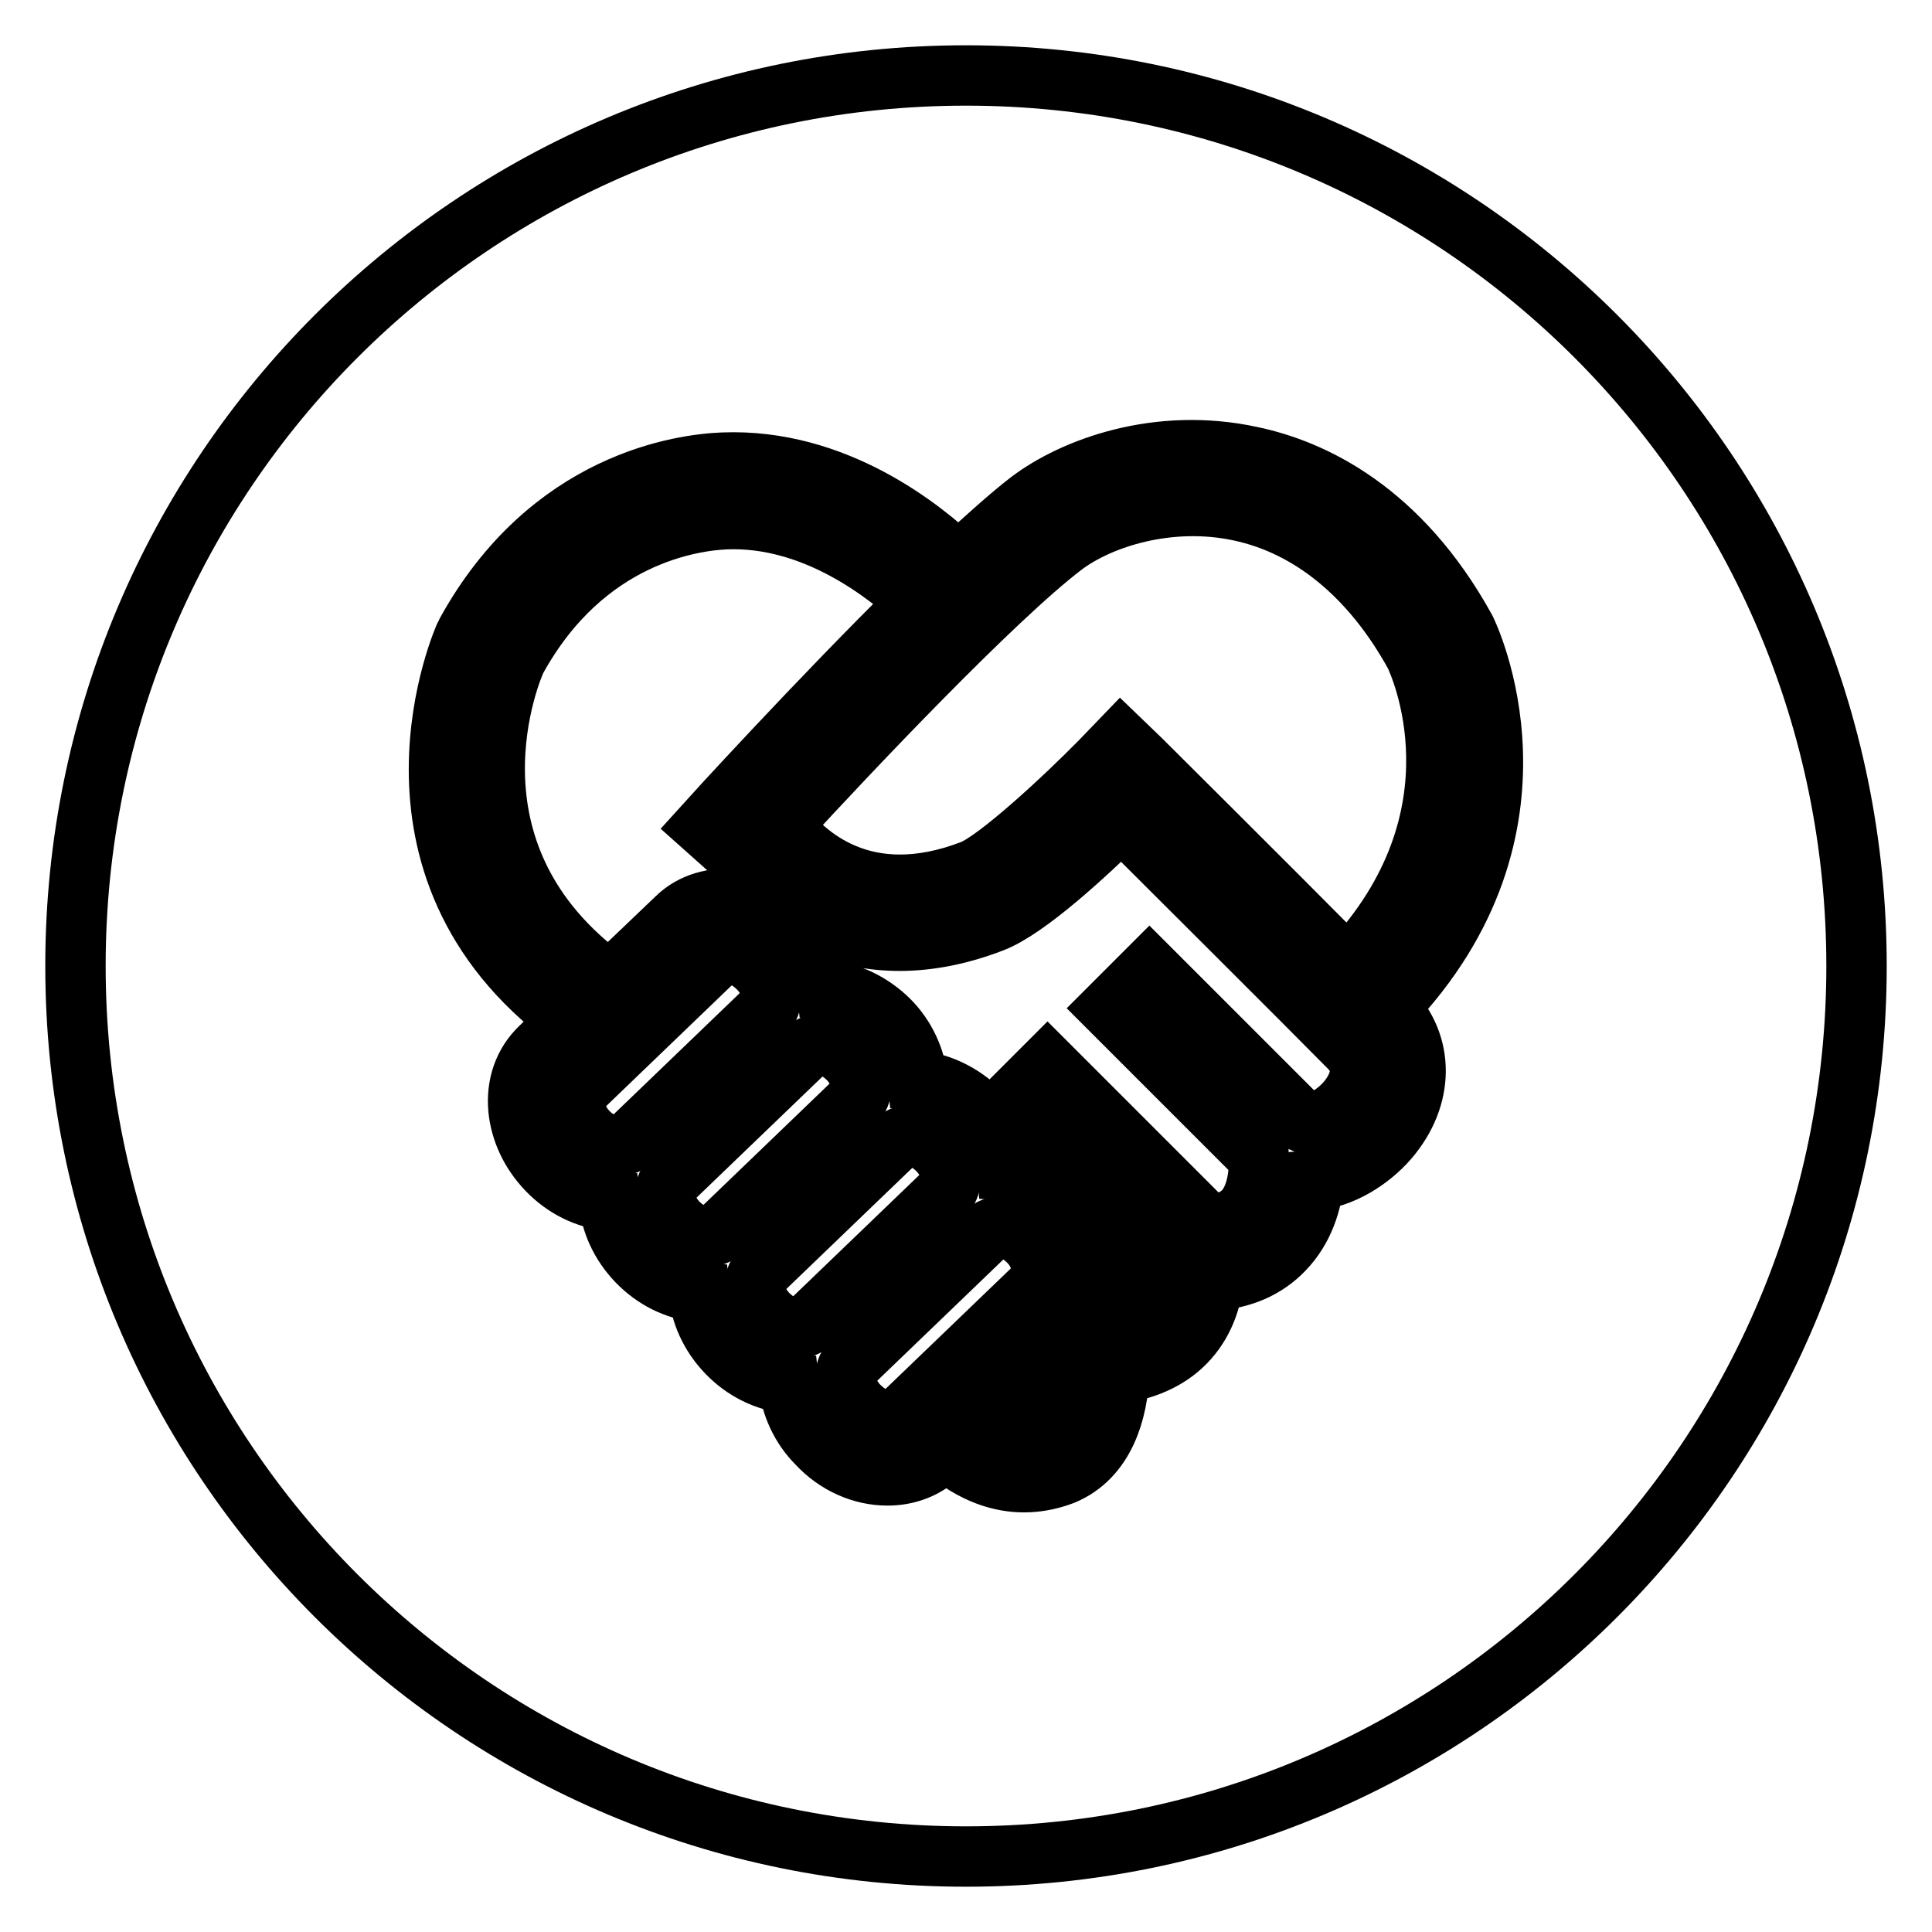
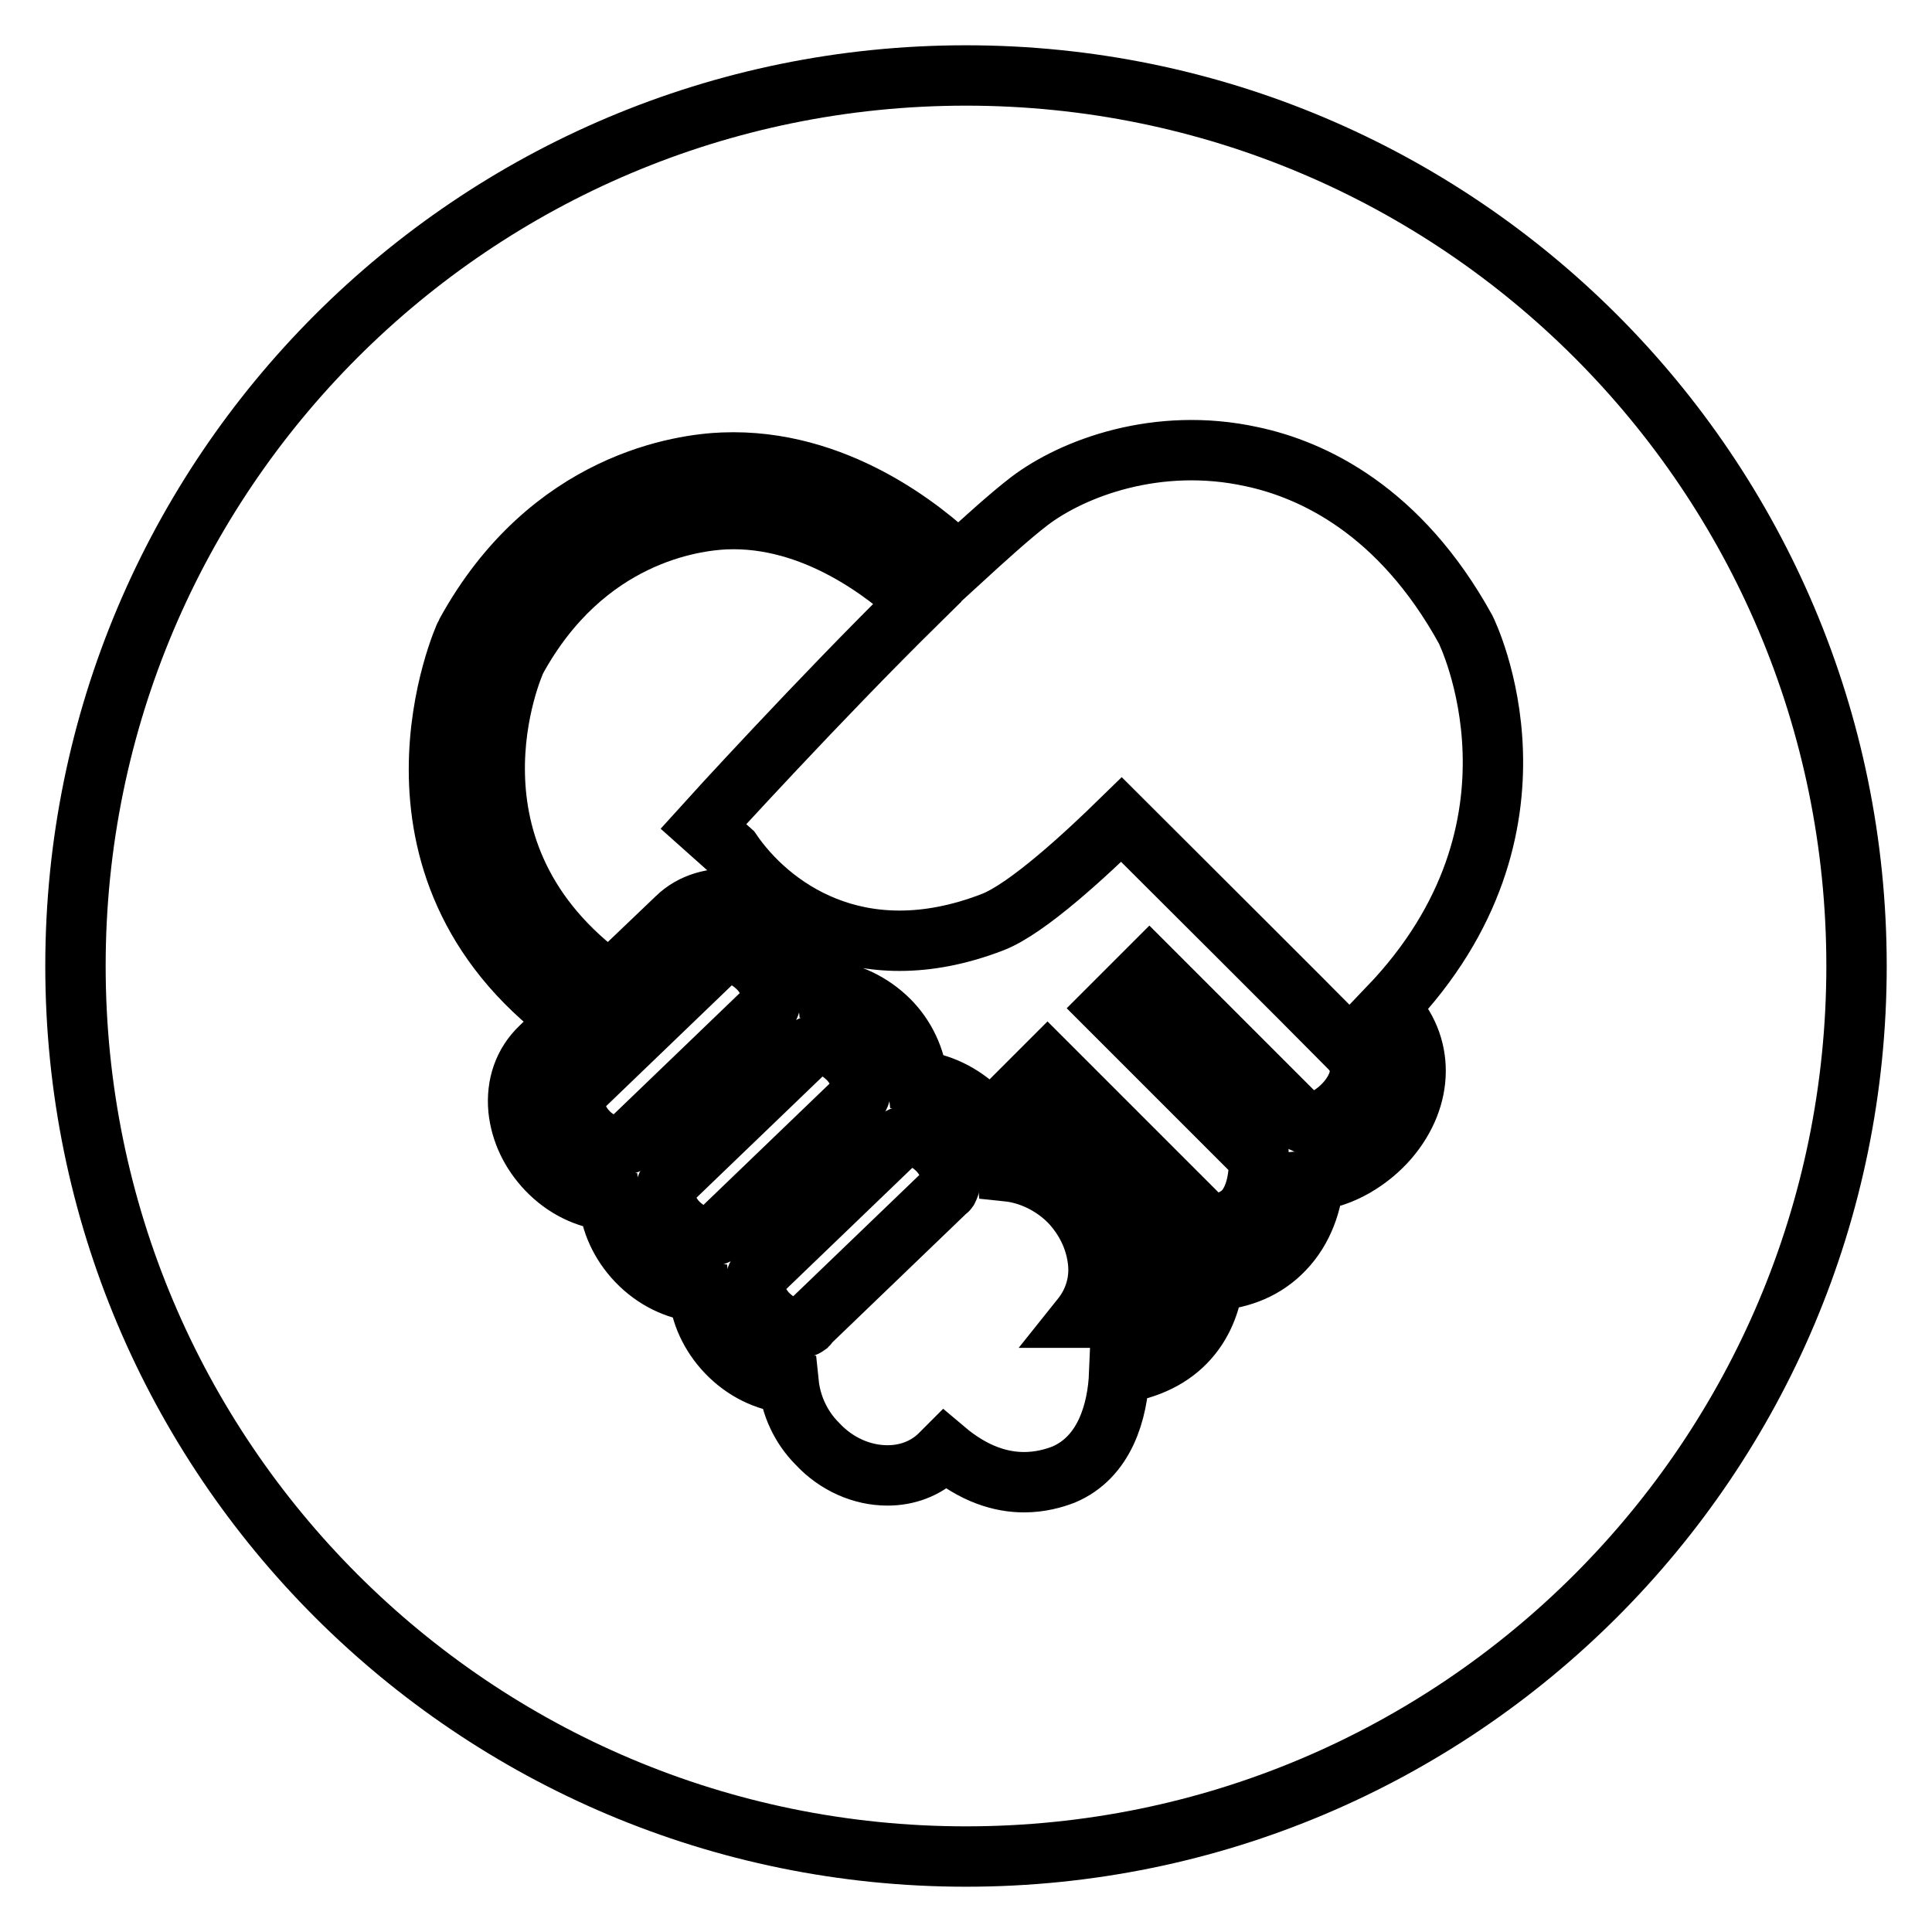
<svg xmlns="http://www.w3.org/2000/svg" version="1.1" x="0px" y="0px" viewBox="0 0 256 256" enable-background="new 0 0 256 256" xml:space="preserve">
  <g>
    <g>
      <path stroke-width="8" fill-opacity="0" stroke="#000000" d="M107,175.6c0.1-0.1,0.2-0.3,0.3-0.4l18.2-17.5c0,0,0.1,0,0.1-0.1c0.7-1.2,0.5-3.3-1.3-5.2c-1.2-1.2-2.6-1.9-3.9-1.9c-0.6,0-1,0.1-1.3,0.4c-0.1,0.1-0.2,0.3-0.4,0.4l-18.2,17.5c0,0-0.1,0-0.1,0.1c-0.7,1.1-0.5,3.3,1.3,5.2c1.2,1.2,2.6,1.9,3.9,1.9C106.1,176,106.6,175.9,107,175.6z" />
      <path stroke-width="8" fill-opacity="0" stroke="#000000" d="M95.1,163.5c0.1-0.1,0.2-0.3,0.3-0.4l18.2-17.5c0.1-0.1,0.1-0.1,0.2-0.2c0.3-0.6,0.3-1.2,0.3-1.6c-0.1-1.2-0.7-2.5-1.7-3.5c-1.2-1.2-2.6-1.9-3.9-1.9c-0.4,0-0.9,0.1-1.3,0.4c-0.1,0.1-0.2,0.3-0.4,0.4l-18.2,17.5c0,0-0.1,0-0.1,0.1c-0.7,1.1-0.5,3.3,1.3,5.2c1.2,1.2,2.6,1.9,3.9,1.9C94.1,163.9,94.6,163.8,95.1,163.5z" />
-       <path stroke-width="8" fill-opacity="0" stroke="#000000" d="M138,168c-0.1-1.2-0.7-2.5-1.7-3.5c-1.2-1.2-2.6-1.9-3.9-1.9c-0.5,0-1,0.1-1.3,0.4c-0.1,0.1-0.2,0.3-0.4,0.5l-18.2,17.5c-0.1,0.1-0.2,0.1-0.2,0.2c-0.3,0.6-0.3,1.2-0.2,1.6c0.1,1.2,0.7,2.5,1.7,3.5c1.2,1.2,2.6,1.9,3.9,1.9c0.5,0,1.1-0.1,1.6-0.5l18.2-17.5C138,169.4,138,168.5,138,168z" />
      <path stroke-width="8" fill-opacity="0" stroke="#000000" d="M83.2,151.5c0.1-0.1,0.2-0.3,0.3-0.4l18.2-17.5c0.1-0.1,0.2-0.1,0.2-0.2c0.3-0.6,0.3-1.2,0.3-1.6c-0.1-1.2-0.7-2.5-1.7-3.5c-1.2-1.2-2.6-1.9-3.9-1.9c-0.5,0-1.1,0.1-1.6,0.5l-18.2,17.5c-0.6,0.6-0.7,1.6-0.6,2.1c0.1,1.2,0.7,2.5,1.7,3.5C79.5,151.7,82,152.3,83.2,151.5z" />
-       <path stroke-width="8" fill-opacity="0" stroke="#000000" d="M164.3,67.7c-9.3-2-18.5,0.9-23.4,4.6c-9.2,7-28.4,27.3-37.3,37c3,3.9,10.9,11.5,25.2,6c3.3-1.3,12-9.3,17.1-14.5l2.6-2.7l2.7,2.6c0.2,0.2,17,16.9,27.4,27.4c19-20,9.3-40.4,8.9-41.3C181.8,76.4,173.7,69.7,164.3,67.7z" />
      <path stroke-width="8" fill-opacity="0" stroke="#000000" d="M128,10C62.8,10,10,62.8,10,128c0,65.2,52.8,118,118,118c65.2,0,118-52.8,118-118C246,62.8,193.2,10,128,10z M184.1,133.6c4.7,4.8,4.6,11.8-0.1,17.3c-2.5,2.9-6.3,5.2-9.9,5.5c-0.3,2.9-1.3,6.4-4,9.2c-2.4,2.5-5.5,3.8-9.3,4.1c-0.3,2.3-1.1,5.2-3.3,7.7c-2.2,2.5-5.3,4-9.2,4.6c-0.2,5-1.9,11.1-7.4,13.4c-1.3,0.5-3.1,1-5.2,1c-3,0-6.6-1-10.5-4.3l-0.8,0.8c-1.8,1.7-4.2,2.6-6.8,2.6c-3.4,0-6.8-1.5-9.3-4.2c-2.2-2.2-3.5-5.1-3.8-8c-3-0.3-5.9-1.7-8.2-4.1c-2.2-2.3-3.5-5.2-3.7-8c-3-0.3-5.9-1.7-8.2-4.1c-2.2-2.3-3.5-5.2-3.7-8c-3-0.3-5.9-1.7-8.2-4.1c-2.2-2.3-3.5-5.1-3.8-8c-0.3-3.2,0.7-6.1,2.9-8.2l3.8-3.7C47.9,114.7,61.5,84.3,61.7,84c11.1-20.3,28.9-22.5,34.1-22.7c14.9-0.6,26.5,8.8,31.2,13.3c3.6-3.3,6.8-6.2,9.4-8.2c5.8-4.4,17-8.6,29.4-5.9c8.1,1.7,19.7,7.1,28.4,22.9c0.2,0.4,12.8,26.1-10.2,50.1C184,133.5,184.1,133.6,184.1,133.6z" />
      <path stroke-width="8" fill-opacity="0" stroke="#000000" d="M148.6,108.6c-4.4,4.3-12.4,11.8-17.1,13.6c-17.9,6.9-29.7-2.2-34.6-9.4l-3.7-3.3c0.9-1,15.4-16.9,28.4-29.7c-4-3.7-13.7-11.5-25.5-11c-4.2,0.2-18.6,2-27.7,18.6C68,88.2,57.1,113,80.8,130.1l8.9-8.5c4-3.9,11.6-3.2,16.1,1.6c2.2,2.2,3.5,5.1,3.8,8c0,0,0,0,0,0c2.9,0.3,5.9,1.7,8.2,4c2.2,2.2,3.5,5.1,3.8,8c0,0,0,0,0,0c2.9,0.3,5.9,1.7,8.2,4c2.2,2.3,3.5,5.2,3.7,8c2.9,0.3,5.9,1.7,8.2,4c2.2,2.3,3.5,5.1,3.8,8c0.3,2.8-0.6,5.4-2.2,7.4l1.3,0c3.5,0,5.9-0.6,7.3-2.2c2-2.3,1.5-6,1.5-6l0-0.3l-19.9-19.8l5.3-5.3l21,21l-0.3,0.3c2.4,0,4.1-0.6,5.3-1.8c1.8-1.9,2.1-5.2,2-7.1l-19.8-19.8l5.3-5.3l19.9,19.9l-0.1,0.1l0.5,0.4c0.9,0.6,3.7-0.3,5.8-2.7c1.3-1.5,3.1-4.5,0.4-7.2C172.3,132.2,155.2,115.2,148.6,108.6z" />
-       <path stroke-width="8" fill-opacity="0" stroke="#000000" d="M140.5,177.4l-9.8,9.4c2.2,1.7,4.8,2.7,7.4,1.6c3-1.3,2.9-7.9,2.7-9.6L140.5,177.4z" />
    </g>
  </g>
</svg>